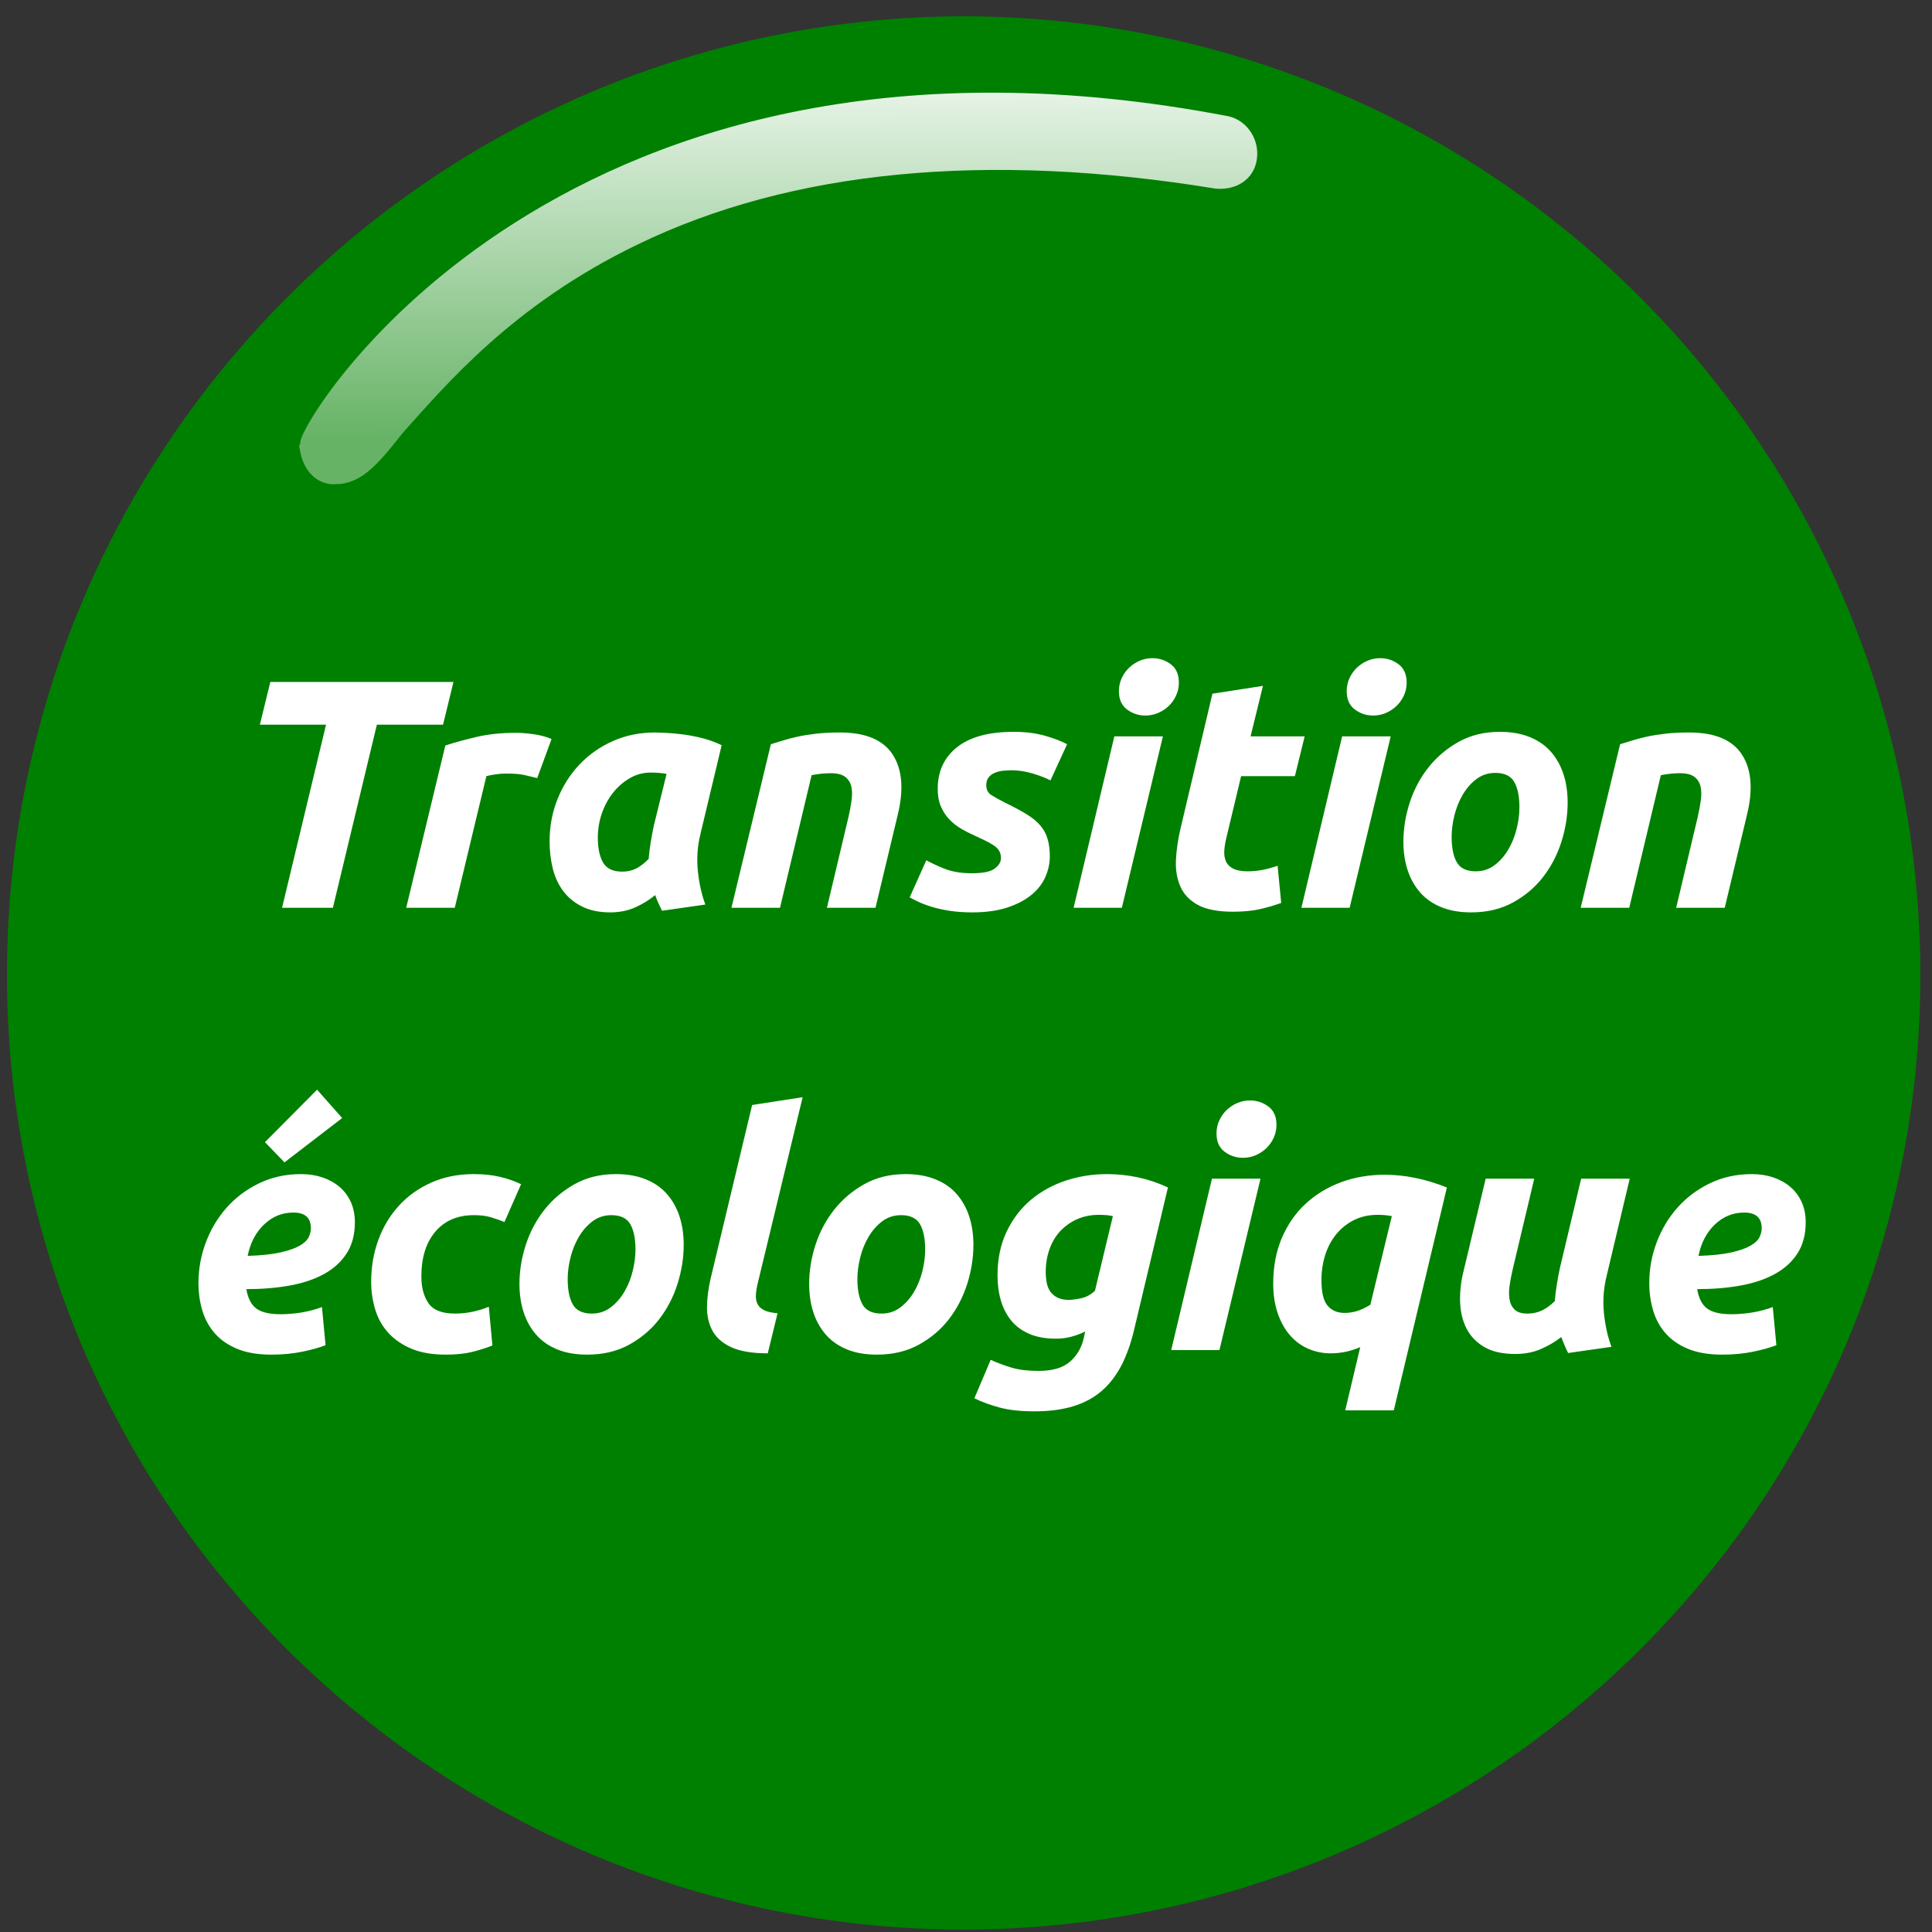
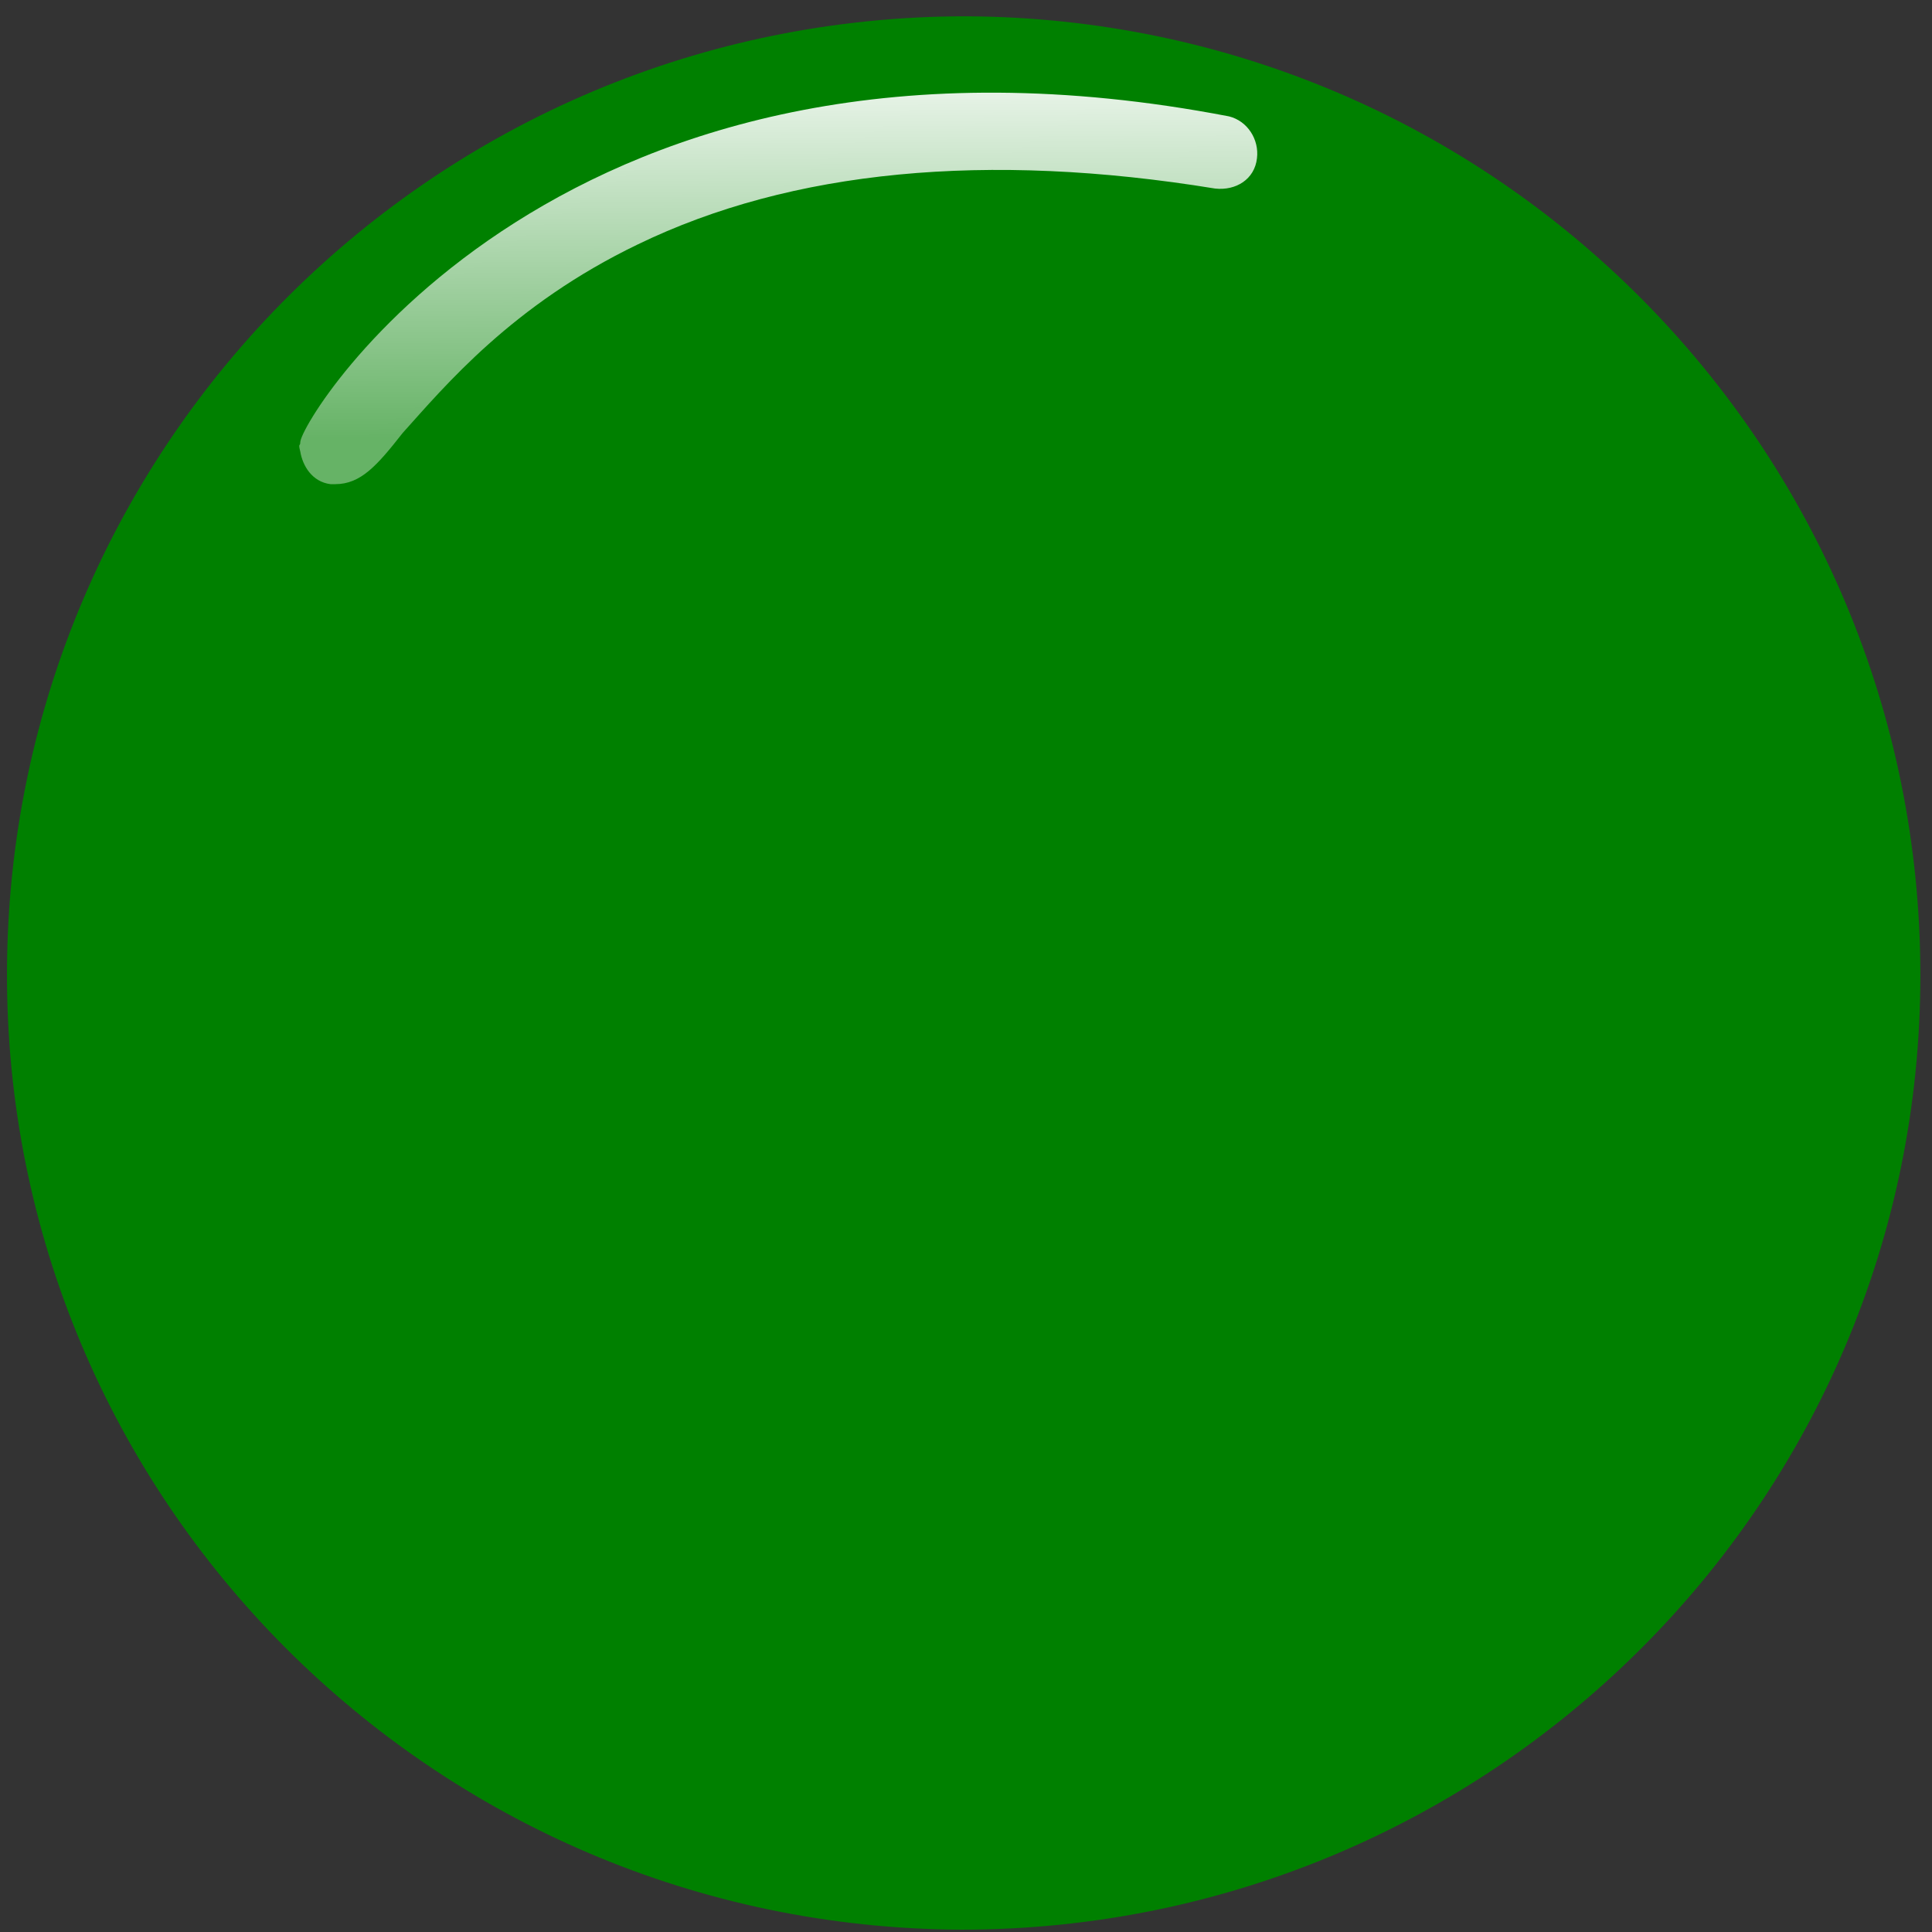
<svg xmlns="http://www.w3.org/2000/svg" viewBox="0 0 83 83" version="1.1">
  <rect x="0" y="0" width="83" height="83" fill="#333333" stroke="none" />
  <defs>
    <linearGradient x1="50.317%" y1="90.426%" x2="49.617%" y2="7.632%" id="linearGradient-1">
      <stop stop-color="#FFFFFF" stop-opacity="0.4" offset="0%" />
      <stop stop-color="#FFFFFF" stop-opacity="0.969" offset="94.76%" />
      <stop stop-color="#FFFFFF" offset="100%" />
    </linearGradient>
  </defs>
  <g id="Page-1" stroke="none" stroke-width="1" fill="none" fill-rule="evenodd">
    <g id="GOOD_ecologie">
      <g id="Group" fill="#008000">
        <g id="a-link">
          <path d="M41.5,0.7 C18.8,0.7 0.4,19 0.3,41.7 C0.2,64.4 18.6,82.8 41.3,82.9 C64,82.9 82.5,64.6 82.5,41.9 C82.5,19.2 64.2,0.8 41.5,0.7 Z" id="a" />
        </g>
      </g>
      <path d="M14.4,20.8 L14.2,20.8 C13.4,20.7 13,20 12.9,19.4 C12.8,19 12.9,19.2 12.9,19 C12.9,18 24.2,-0.5 52.8,5 C53.6,5.2 54.1,6 54,6.8 C53.9,7.7 53.1,8.2 52.2,8.1 C42.4,6.5 34,7.3 27.4,10.5 C22,13.1 19.1,16.6 17.3,18.6 C16.2,20 15.5,20.8 14.4,20.8 Z" id="Path" fill="url(#linearGradient-1)" fill-rule="nonzero" />
-       <path d="M14.301,39 L16.191,31.132 L19.033,31.132 L19.481,29.298 L11.613,29.298 L11.165,31.132 L14.007,31.132 L12.117,39 L14.301,39 Z M19.537,39 L20.895,33.344 C20.998,33.316 21.128,33.29 21.287,33.267 C21.446,33.244 21.59,33.232 21.721,33.232 C22.076,33.232 22.344,33.253 22.526,33.295 C22.708,33.337 22.892,33.381 23.079,33.428 L23.079,33.428 L23.695,31.748 C23.48,31.655 23.231,31.587 22.946,31.545 C22.661,31.503 22.402,31.482 22.169,31.482 C21.544,31.482 20.981,31.54 20.482,31.657 C19.983,31.774 19.532,31.897 19.131,32.028 L19.131,32.028 L17.451,39 L19.537,39 Z M26.215,39.196 C26.607,39.196 26.962,39.126 27.279,38.986 C27.596,38.846 27.886,38.669 28.147,38.454 C28.194,38.585 28.24,38.701 28.287,38.804 C28.334,38.907 28.385,39.014 28.441,39.126 L28.441,39.126 L30.303,38.86 C30.144,38.44 30.037,37.962 29.981,37.425 C29.925,36.888 29.962,36.354 30.093,35.822 L30.093,35.822 L31.003,32.014 C30.732,31.883 30.448,31.781 30.149,31.706 C29.85,31.631 29.566,31.578 29.295,31.545 C29.024,31.512 28.784,31.491 28.574,31.482 C28.364,31.473 28.217,31.468 28.133,31.468 C27.489,31.468 26.892,31.589 26.341,31.832 C25.79,32.075 25.312,32.408 24.906,32.833 C24.5,33.258 24.183,33.755 23.954,34.324 C23.725,34.893 23.611,35.5 23.611,36.144 C23.611,36.564 23.658,36.958 23.751,37.327 C23.844,37.696 23.996,38.018 24.206,38.293 C24.416,38.568 24.687,38.788 25.018,38.951 C25.349,39.114 25.748,39.196 26.215,39.196 Z M26.733,37.446 C26.332,37.446 26.056,37.315 25.907,37.054 C25.758,36.793 25.683,36.438 25.683,35.99 C25.683,35.626 25.741,35.276 25.858,34.94 C25.975,34.604 26.136,34.308 26.341,34.051 C26.546,33.794 26.787,33.587 27.062,33.428 C27.337,33.269 27.634,33.19 27.951,33.19 C28.091,33.19 28.21,33.195 28.308,33.204 C28.406,33.213 28.516,33.227 28.637,33.246 L28.637,33.246 L28.091,35.458 C28.044,35.673 28,35.908 27.958,36.165 C27.916,36.422 27.886,36.667 27.867,36.9 C27.671,37.096 27.487,37.236 27.314,37.32 C27.141,37.404 26.948,37.446 26.733,37.446 Z M33.509,39 L34.867,33.302 C35.147,33.246 35.422,33.218 35.693,33.218 C35.973,33.218 36.181,33.272 36.316,33.379 C36.451,33.486 36.538,33.626 36.575,33.799 C36.612,33.972 36.615,34.172 36.582,34.401 C36.549,34.63 36.505,34.865 36.449,35.108 L36.449,35.108 L35.525,39 L37.611,39 L38.563,35.024 C38.834,33.923 38.764,33.055 38.353,32.42 C37.942,31.785 37.186,31.468 36.085,31.468 C35.712,31.468 35.378,31.484 35.084,31.517 C34.79,31.55 34.524,31.592 34.286,31.643 C34.048,31.694 33.833,31.75 33.642,31.811 C33.451,31.872 33.276,31.925 33.117,31.972 L33.117,31.972 L31.423,39 L33.509,39 Z M41.769,39.196 C42.357,39.196 42.861,39.126 43.281,38.986 C43.701,38.846 44.046,38.664 44.317,38.44 C44.588,38.216 44.786,37.959 44.912,37.67 C45.038,37.381 45.101,37.087 45.101,36.788 C45.101,36.499 45.068,36.247 45.003,36.032 C44.938,35.817 44.833,35.626 44.688,35.458 C44.543,35.29 44.35,35.131 44.107,34.982 C43.864,34.833 43.561,34.669 43.197,34.492 C42.936,34.361 42.733,34.249 42.588,34.156 C42.443,34.063 42.371,33.923 42.371,33.736 C42.371,33.596 42.404,33.484 42.469,33.4 C42.534,33.316 42.621,33.251 42.728,33.204 C42.835,33.157 42.952,33.127 43.078,33.113 C43.204,33.099 43.332,33.092 43.463,33.092 C43.762,33.092 44.065,33.139 44.373,33.232 C44.681,33.325 44.933,33.423 45.129,33.526 L45.129,33.526 L45.843,31.972 C45.6,31.841 45.283,31.72 44.891,31.608 C44.499,31.496 44.051,31.44 43.547,31.44 C42.483,31.44 41.673,31.659 41.118,32.098 C40.563,32.537 40.285,33.134 40.285,33.89 C40.285,34.179 40.329,34.429 40.418,34.639 C40.507,34.849 40.628,35.036 40.782,35.199 C40.936,35.362 41.116,35.502 41.321,35.619 C41.526,35.736 41.746,35.845 41.979,35.948 C42.184,36.041 42.352,36.123 42.483,36.193 C42.614,36.263 42.716,36.331 42.791,36.396 C42.866,36.461 42.919,36.531 42.952,36.606 C42.985,36.681 43.001,36.769 43.001,36.872 C43.001,37.031 42.912,37.178 42.735,37.313 C42.558,37.448 42.231,37.516 41.755,37.516 C41.279,37.516 40.873,37.446 40.537,37.306 C40.201,37.166 39.954,37.049 39.795,36.956 L39.795,36.956 L39.081,38.552 C39.165,38.599 39.284,38.659 39.438,38.734 C39.592,38.809 39.781,38.881 40.005,38.951 C40.229,39.021 40.488,39.079 40.782,39.126 C41.076,39.173 41.405,39.196 41.769,39.196 Z M49.203,30.74 C49.399,30.74 49.583,30.703 49.756,30.628 C49.929,30.553 50.08,30.453 50.211,30.327 C50.342,30.201 50.447,30.052 50.526,29.879 C50.605,29.706 50.645,29.522 50.645,29.326 C50.645,28.971 50.528,28.708 50.295,28.535 C50.062,28.362 49.8,28.276 49.511,28.276 C49.315,28.276 49.131,28.313 48.958,28.388 C48.785,28.463 48.634,28.563 48.503,28.689 C48.372,28.815 48.267,28.964 48.188,29.137 C48.109,29.31 48.069,29.494 48.069,29.69 C48.069,30.045 48.186,30.308 48.419,30.481 C48.652,30.654 48.914,30.74 49.203,30.74 Z M48.195,39 L49.959,31.636 L47.873,31.636 L46.123,39 L48.195,39 Z M52.969,39.168 C53.417,39.168 53.804,39.131 54.131,39.056 C54.458,38.981 54.761,38.893 55.041,38.79 L55.041,38.79 L54.887,37.194 C54.672,37.269 54.46,37.327 54.25,37.369 C54.04,37.411 53.823,37.432 53.599,37.432 C53.338,37.432 53.132,37.395 52.983,37.32 C52.834,37.245 52.729,37.14 52.668,37.005 C52.607,36.87 52.584,36.709 52.598,36.522 C52.612,36.335 52.647,36.135 52.703,35.92 L52.703,35.92 L53.319,33.344 L55.629,33.344 L56.049,31.636 L53.725,31.636 L54.257,29.466 L52.087,29.802 L50.715,35.598 C50.603,36.074 50.538,36.527 50.519,36.956 C50.5,37.385 50.566,37.766 50.715,38.097 C50.864,38.428 51.116,38.69 51.471,38.881 C51.826,39.072 52.325,39.168 52.969,39.168 Z M58.989,30.74 C59.185,30.74 59.369,30.703 59.542,30.628 C59.715,30.553 59.866,30.453 59.997,30.327 C60.128,30.201 60.233,30.052 60.312,29.879 C60.391,29.706 60.431,29.522 60.431,29.326 C60.431,28.971 60.314,28.708 60.081,28.535 C59.848,28.362 59.586,28.276 59.297,28.276 C59.101,28.276 58.917,28.313 58.744,28.388 C58.571,28.463 58.42,28.563 58.289,28.689 C58.158,28.815 58.053,28.964 57.974,29.137 C57.895,29.31 57.855,29.494 57.855,29.69 C57.855,30.045 57.972,30.308 58.205,30.481 C58.438,30.654 58.7,30.74 58.989,30.74 Z M57.981,39 L59.745,31.636 L57.659,31.636 L55.909,39 L57.981,39 Z M63.203,39.196 C63.884,39.196 64.484,39.054 65.002,38.769 C65.52,38.484 65.952,38.118 66.297,37.67 C66.642,37.222 66.904,36.718 67.081,36.158 C67.258,35.598 67.347,35.038 67.347,34.478 C67.347,34.03 67.286,33.622 67.165,33.253 C67.044,32.884 66.864,32.565 66.626,32.294 C66.388,32.023 66.085,31.813 65.716,31.664 C65.347,31.515 64.92,31.44 64.435,31.44 C63.772,31.44 63.184,31.582 62.671,31.867 C62.158,32.152 61.724,32.518 61.369,32.966 C61.014,33.414 60.746,33.918 60.564,34.478 C60.382,35.038 60.291,35.598 60.291,36.158 C60.291,36.606 60.352,37.014 60.473,37.383 C60.594,37.752 60.774,38.071 61.012,38.342 C61.25,38.613 61.551,38.823 61.915,38.972 C62.279,39.121 62.708,39.196 63.203,39.196 Z M63.399,37.432 C63.007,37.432 62.736,37.304 62.587,37.047 C62.438,36.79 62.363,36.424 62.363,35.948 C62.363,35.659 62.403,35.353 62.482,35.031 C62.561,34.709 62.68,34.413 62.839,34.142 C62.998,33.871 63.194,33.647 63.427,33.47 C63.66,33.293 63.931,33.204 64.239,33.204 C64.631,33.204 64.902,33.332 65.051,33.589 C65.2,33.846 65.275,34.212 65.275,34.688 C65.275,34.977 65.235,35.283 65.156,35.605 C65.077,35.927 64.958,36.223 64.799,36.494 C64.64,36.765 64.444,36.989 64.211,37.166 C63.978,37.343 63.707,37.432 63.399,37.432 Z M69.993,39 L71.351,33.302 C71.631,33.246 71.906,33.218 72.177,33.218 C72.457,33.218 72.665,33.272 72.8,33.379 C72.935,33.486 73.022,33.626 73.059,33.799 C73.096,33.972 73.099,34.172 73.066,34.401 C73.033,34.63 72.989,34.865 72.933,35.108 L72.933,35.108 L72.009,39 L74.095,39 L75.047,35.024 C75.318,33.923 75.248,33.055 74.837,32.42 C74.426,31.785 73.67,31.468 72.569,31.468 C72.196,31.468 71.862,31.484 71.568,31.517 C71.274,31.55 71.008,31.592 70.77,31.643 C70.532,31.694 70.317,31.75 70.126,31.811 C69.935,31.872 69.76,31.925 69.601,31.972 L69.601,31.972 L67.907,39 L69.993,39 Z M12.222,49.936 L14.7,48.032 L13.622,46.814 L11.382,49.068 L12.222,49.936 Z M11.662,58.196 C12.138,58.196 12.579,58.154 12.985,58.07 C13.391,57.986 13.725,57.893 13.986,57.79 L13.986,57.79 L13.832,56.152 C13.561,56.255 13.272,56.332 12.964,56.383 C12.656,56.434 12.353,56.46 12.054,56.46 C11.578,56.46 11.23,56.378 11.011,56.215 C10.792,56.052 10.649,55.774 10.584,55.382 C11.256,55.382 11.877,55.331 12.446,55.228 C13.015,55.125 13.508,54.96 13.923,54.731 C14.338,54.502 14.663,54.206 14.896,53.842 C15.129,53.478 15.246,53.035 15.246,52.512 C15.246,52.185 15.188,51.894 15.071,51.637 C14.954,51.38 14.791,51.163 14.581,50.986 C14.371,50.809 14.126,50.673 13.846,50.58 C13.566,50.487 13.263,50.44 12.936,50.44 C12.273,50.44 11.669,50.573 11.123,50.839 C10.577,51.105 10.113,51.455 9.73,51.889 C9.347,52.323 9.051,52.82 8.841,53.38 C8.631,53.94 8.526,54.519 8.526,55.116 C8.526,55.536 8.582,55.933 8.694,56.306 C8.806,56.679 8.986,57.006 9.233,57.286 C9.48,57.566 9.802,57.788 10.199,57.951 C10.596,58.114 11.083,58.196 11.662,58.196 Z M10.64,53.954 C10.752,53.394 10.988,52.944 11.347,52.603 C11.706,52.262 12.124,52.092 12.6,52.092 C13.104,52.092 13.356,52.316 13.356,52.764 C13.356,52.895 13.323,53.025 13.258,53.156 C13.193,53.287 13.062,53.408 12.866,53.52 C12.67,53.632 12.395,53.728 12.04,53.807 C11.685,53.886 11.219,53.935 10.64,53.954 Z M19.152,58.196 C19.6,58.196 19.98,58.156 20.293,58.077 C20.606,57.998 20.893,57.907 21.154,57.804 L21.154,57.804 L21,56.138 C20.804,56.222 20.58,56.292 20.328,56.348 C20.076,56.404 19.815,56.432 19.544,56.432 C18.993,56.432 18.615,56.285 18.41,55.991 C18.205,55.697 18.102,55.312 18.102,54.836 C18.102,54.024 18.303,53.382 18.704,52.911 C19.105,52.44 19.656,52.204 20.356,52.204 C20.645,52.204 20.89,52.234 21.091,52.295 C21.292,52.356 21.485,52.423 21.672,52.498 L21.672,52.498 L22.386,50.874 C22.115,50.743 21.814,50.638 21.483,50.559 C21.152,50.48 20.776,50.44 20.356,50.44 C19.684,50.44 19.075,50.561 18.529,50.804 C17.983,51.047 17.519,51.378 17.136,51.798 C16.753,52.218 16.459,52.708 16.254,53.268 C16.049,53.828 15.946,54.425 15.946,55.06 C15.946,55.48 16.004,55.881 16.121,56.264 C16.238,56.647 16.427,56.98 16.688,57.265 C16.949,57.55 17.281,57.776 17.682,57.944 C18.083,58.112 18.573,58.196 19.152,58.196 Z M25.228,58.196 C25.909,58.196 26.509,58.054 27.027,57.769 C27.545,57.484 27.977,57.118 28.322,56.67 C28.667,56.222 28.929,55.718 29.106,55.158 C29.283,54.598 29.372,54.038 29.372,53.478 C29.372,53.03 29.311,52.622 29.19,52.253 C29.069,51.884 28.889,51.565 28.651,51.294 C28.413,51.023 28.11,50.813 27.741,50.664 C27.372,50.515 26.945,50.44 26.46,50.44 C25.797,50.44 25.209,50.582 24.696,50.867 C24.183,51.152 23.749,51.518 23.394,51.966 C23.039,52.414 22.771,52.918 22.589,53.478 C22.407,54.038 22.316,54.598 22.316,55.158 C22.316,55.606 22.377,56.014 22.498,56.383 C22.619,56.752 22.799,57.071 23.037,57.342 C23.275,57.613 23.576,57.823 23.94,57.972 C24.304,58.121 24.733,58.196 25.228,58.196 Z M25.424,56.432 C25.032,56.432 24.761,56.304 24.612,56.047 C24.463,55.79 24.388,55.424 24.388,54.948 C24.388,54.659 24.428,54.353 24.507,54.031 C24.586,53.709 24.705,53.413 24.864,53.142 C25.023,52.871 25.219,52.647 25.452,52.47 C25.685,52.293 25.956,52.204 26.264,52.204 C26.656,52.204 26.927,52.332 27.076,52.589 C27.225,52.846 27.3,53.212 27.3,53.688 C27.3,53.977 27.26,54.283 27.181,54.605 C27.102,54.927 26.983,55.223 26.824,55.494 C26.665,55.765 26.469,55.989 26.236,56.166 C26.003,56.343 25.732,56.432 25.424,56.432 Z M32.984,58.14 L33.404,56.418 C33.161,56.399 32.972,56.357 32.837,56.292 C32.702,56.227 32.606,56.14 32.55,56.033 C32.494,55.926 32.468,55.802 32.473,55.662 C32.478,55.522 32.499,55.368 32.536,55.2 L32.536,55.2 L34.482,47.136 L32.312,47.472 L30.534,54.906 C30.431,55.345 30.378,55.758 30.373,56.145 C30.368,56.532 30.448,56.875 30.611,57.174 C30.774,57.473 31.045,57.708 31.423,57.881 C31.801,58.054 32.321,58.14 32.984,58.14 L32.984,58.14 Z M37.674,58.196 C38.355,58.196 38.955,58.054 39.473,57.769 C39.991,57.484 40.423,57.118 40.768,56.67 C41.113,56.222 41.375,55.718 41.552,55.158 C41.729,54.598 41.818,54.038 41.818,53.478 C41.818,53.03 41.757,52.622 41.636,52.253 C41.515,51.884 41.335,51.565 41.097,51.294 C40.859,51.023 40.556,50.813 40.187,50.664 C39.818,50.515 39.391,50.44 38.906,50.44 C38.243,50.44 37.655,50.582 37.142,50.867 C36.629,51.152 36.195,51.518 35.84,51.966 C35.485,52.414 35.217,52.918 35.035,53.478 C34.853,54.038 34.762,54.598 34.762,55.158 C34.762,55.606 34.823,56.014 34.944,56.383 C35.065,56.752 35.245,57.071 35.483,57.342 C35.721,57.613 36.022,57.823 36.386,57.972 C36.75,58.121 37.179,58.196 37.674,58.196 Z M37.87,56.432 C37.478,56.432 37.207,56.304 37.058,56.047 C36.909,55.79 36.834,55.424 36.834,54.948 C36.834,54.659 36.874,54.353 36.953,54.031 C37.032,53.709 37.151,53.413 37.31,53.142 C37.469,52.871 37.665,52.647 37.898,52.47 C38.131,52.293 38.402,52.204 38.71,52.204 C39.102,52.204 39.373,52.332 39.522,52.589 C39.671,52.846 39.746,53.212 39.746,53.688 C39.746,53.977 39.706,54.283 39.627,54.605 C39.548,54.927 39.429,55.223 39.27,55.494 C39.111,55.765 38.915,55.989 38.682,56.166 C38.449,56.343 38.178,56.432 37.87,56.432 Z M44.436,60.632 C45.071,60.632 45.626,60.56 46.102,60.415 C46.578,60.27 46.986,60.051 47.327,59.757 C47.668,59.463 47.952,59.094 48.181,58.651 C48.41,58.208 48.594,57.683 48.734,57.076 L48.734,57.076 L50.176,51.014 C49.756,50.818 49.327,50.673 48.888,50.58 C48.449,50.487 48.006,50.44 47.558,50.44 C46.942,50.44 46.352,50.533 45.787,50.72 C45.222,50.907 44.723,51.182 44.289,51.546 C43.855,51.91 43.507,52.365 43.246,52.911 C42.985,53.457 42.854,54.085 42.854,54.794 C42.854,55.186 42.903,55.548 43.001,55.879 C43.099,56.21 43.248,56.497 43.449,56.74 C43.65,56.983 43.909,57.172 44.226,57.307 C44.543,57.442 44.921,57.51 45.36,57.51 C45.593,57.51 45.815,57.482 46.025,57.426 C46.235,57.37 46.433,57.295 46.62,57.202 L46.62,57.202 L46.564,57.468 C46.471,57.888 46.272,58.231 45.969,58.497 C45.666,58.763 45.215,58.896 44.618,58.896 C44.161,58.896 43.776,58.849 43.463,58.756 C43.15,58.663 42.849,58.551 42.56,58.42 L42.56,58.42 L41.86,60.072 C42.187,60.231 42.551,60.364 42.952,60.471 C43.353,60.578 43.848,60.632 44.436,60.632 Z M45.92,55.844 C45.724,55.844 45.561,55.811 45.43,55.746 C45.299,55.681 45.197,55.594 45.122,55.487 C45.047,55.38 44.996,55.254 44.968,55.109 C44.94,54.964 44.926,54.808 44.926,54.64 C44.926,54.295 44.98,53.97 45.087,53.667 C45.194,53.364 45.348,53.105 45.549,52.89 C45.75,52.675 45.99,52.505 46.27,52.379 C46.55,52.253 46.867,52.19 47.222,52.19 C47.455,52.19 47.651,52.209 47.81,52.246 L47.81,52.246 L47.04,55.452 C46.863,55.62 46.664,55.727 46.445,55.774 C46.226,55.821 46.051,55.844 45.92,55.844 Z M53.396,49.74 C53.592,49.74 53.776,49.703 53.949,49.628 C54.122,49.553 54.273,49.453 54.404,49.327 C54.535,49.201 54.64,49.052 54.719,48.879 C54.798,48.706 54.838,48.522 54.838,48.326 C54.838,47.971 54.721,47.708 54.488,47.535 C54.255,47.362 53.993,47.276 53.704,47.276 C53.508,47.276 53.324,47.313 53.151,47.388 C52.978,47.463 52.827,47.563 52.696,47.689 C52.565,47.815 52.46,47.964 52.381,48.137 C52.302,48.31 52.262,48.494 52.262,48.69 C52.262,49.045 52.379,49.308 52.612,49.481 C52.845,49.654 53.107,49.74 53.396,49.74 Z M52.388,58 L54.152,50.636 L52.066,50.636 L50.316,58 L52.388,58 Z M59.878,60.59 L62.16,51.014 C61.245,50.65 60.354,50.468 59.486,50.468 C58.814,50.468 58.189,50.575 57.61,50.79 C57.031,51.005 56.525,51.313 56.091,51.714 C55.657,52.115 55.316,52.605 55.069,53.184 C54.822,53.763 54.698,54.416 54.698,55.144 C54.698,55.611 54.761,56.031 54.887,56.404 C55.013,56.777 55.186,57.092 55.405,57.349 C55.624,57.606 55.886,57.802 56.189,57.937 C56.492,58.072 56.821,58.14 57.176,58.14 C57.605,58.14 58.025,58.051 58.436,57.874 L58.436,57.874 L57.792,60.59 L59.878,60.59 Z M57.764,56.404 C57.456,56.404 57.213,56.301 57.036,56.096 C56.859,55.891 56.77,55.522 56.77,54.99 C56.77,54.617 56.824,54.26 56.931,53.919 C57.038,53.578 57.197,53.28 57.407,53.023 C57.617,52.766 57.871,52.563 58.17,52.414 C58.469,52.265 58.809,52.19 59.192,52.19 C59.295,52.19 59.397,52.195 59.5,52.204 C59.603,52.213 59.701,52.227 59.794,52.246 L59.794,52.246 L58.87,56.054 C58.655,56.185 58.462,56.276 58.289,56.327 C58.116,56.378 57.941,56.404 57.764,56.404 Z M65.1,58.168 C65.501,58.168 65.865,58.098 66.192,57.958 C66.519,57.818 66.813,57.645 67.074,57.44 C67.167,57.692 67.265,57.921 67.368,58.126 L67.368,58.126 L69.23,57.86 C69.071,57.44 68.964,56.962 68.908,56.425 C68.852,55.888 68.889,55.354 69.02,54.822 L69.02,54.822 L70.014,50.636 L67.928,50.636 L67.018,54.458 C66.971,54.673 66.927,54.908 66.885,55.165 C66.843,55.422 66.813,55.667 66.794,55.9 C66.589,56.096 66.395,56.234 66.213,56.313 C66.031,56.392 65.833,56.432 65.618,56.432 C65.366,56.432 65.182,56.374 65.065,56.257 C64.948,56.14 64.876,55.991 64.848,55.809 C64.82,55.627 64.822,55.429 64.855,55.214 C64.888,54.999 64.927,54.789 64.974,54.584 L64.974,54.584 L65.912,50.636 L63.826,50.636 L62.874,54.612 C62.762,55.06 62.713,55.499 62.727,55.928 C62.741,56.357 62.832,56.738 63,57.069 C63.168,57.4 63.422,57.666 63.763,57.867 C64.104,58.068 64.549,58.168 65.1,58.168 Z M73.99,58.196 C74.466,58.196 74.907,58.154 75.313,58.07 C75.719,57.986 76.053,57.893 76.314,57.79 L76.314,57.79 L76.16,56.152 C75.889,56.255 75.6,56.332 75.292,56.383 C74.984,56.434 74.681,56.46 74.382,56.46 C73.906,56.46 73.558,56.378 73.339,56.215 C73.12,56.052 72.977,55.774 72.912,55.382 C73.584,55.382 74.205,55.331 74.774,55.228 C75.343,55.125 75.836,54.96 76.251,54.731 C76.666,54.502 76.991,54.206 77.224,53.842 C77.457,53.478 77.574,53.035 77.574,52.512 C77.574,52.185 77.516,51.894 77.399,51.637 C77.282,51.38 77.119,51.163 76.909,50.986 C76.699,50.809 76.454,50.673 76.174,50.58 C75.894,50.487 75.591,50.44 75.264,50.44 C74.601,50.44 73.997,50.573 73.451,50.839 C72.905,51.105 72.441,51.455 72.058,51.889 C71.675,52.323 71.379,52.82 71.169,53.38 C70.959,53.94 70.854,54.519 70.854,55.116 C70.854,55.536 70.91,55.933 71.022,56.306 C71.134,56.679 71.314,57.006 71.561,57.286 C71.808,57.566 72.13,57.788 72.527,57.951 C72.924,58.114 73.411,58.196 73.99,58.196 Z M72.968,53.954 C73.08,53.394 73.316,52.944 73.675,52.603 C74.034,52.262 74.452,52.092 74.928,52.092 C75.432,52.092 75.684,52.316 75.684,52.764 C75.684,52.895 75.651,53.025 75.586,53.156 C75.521,53.287 75.39,53.408 75.194,53.52 C74.998,53.632 74.723,53.728 74.368,53.807 C74.013,53.886 73.547,53.935 72.968,53.954 Z" id="Transitionécologique" fill="#FFFFFF" fill-rule="nonzero" />
    </g>
  </g>
</svg>